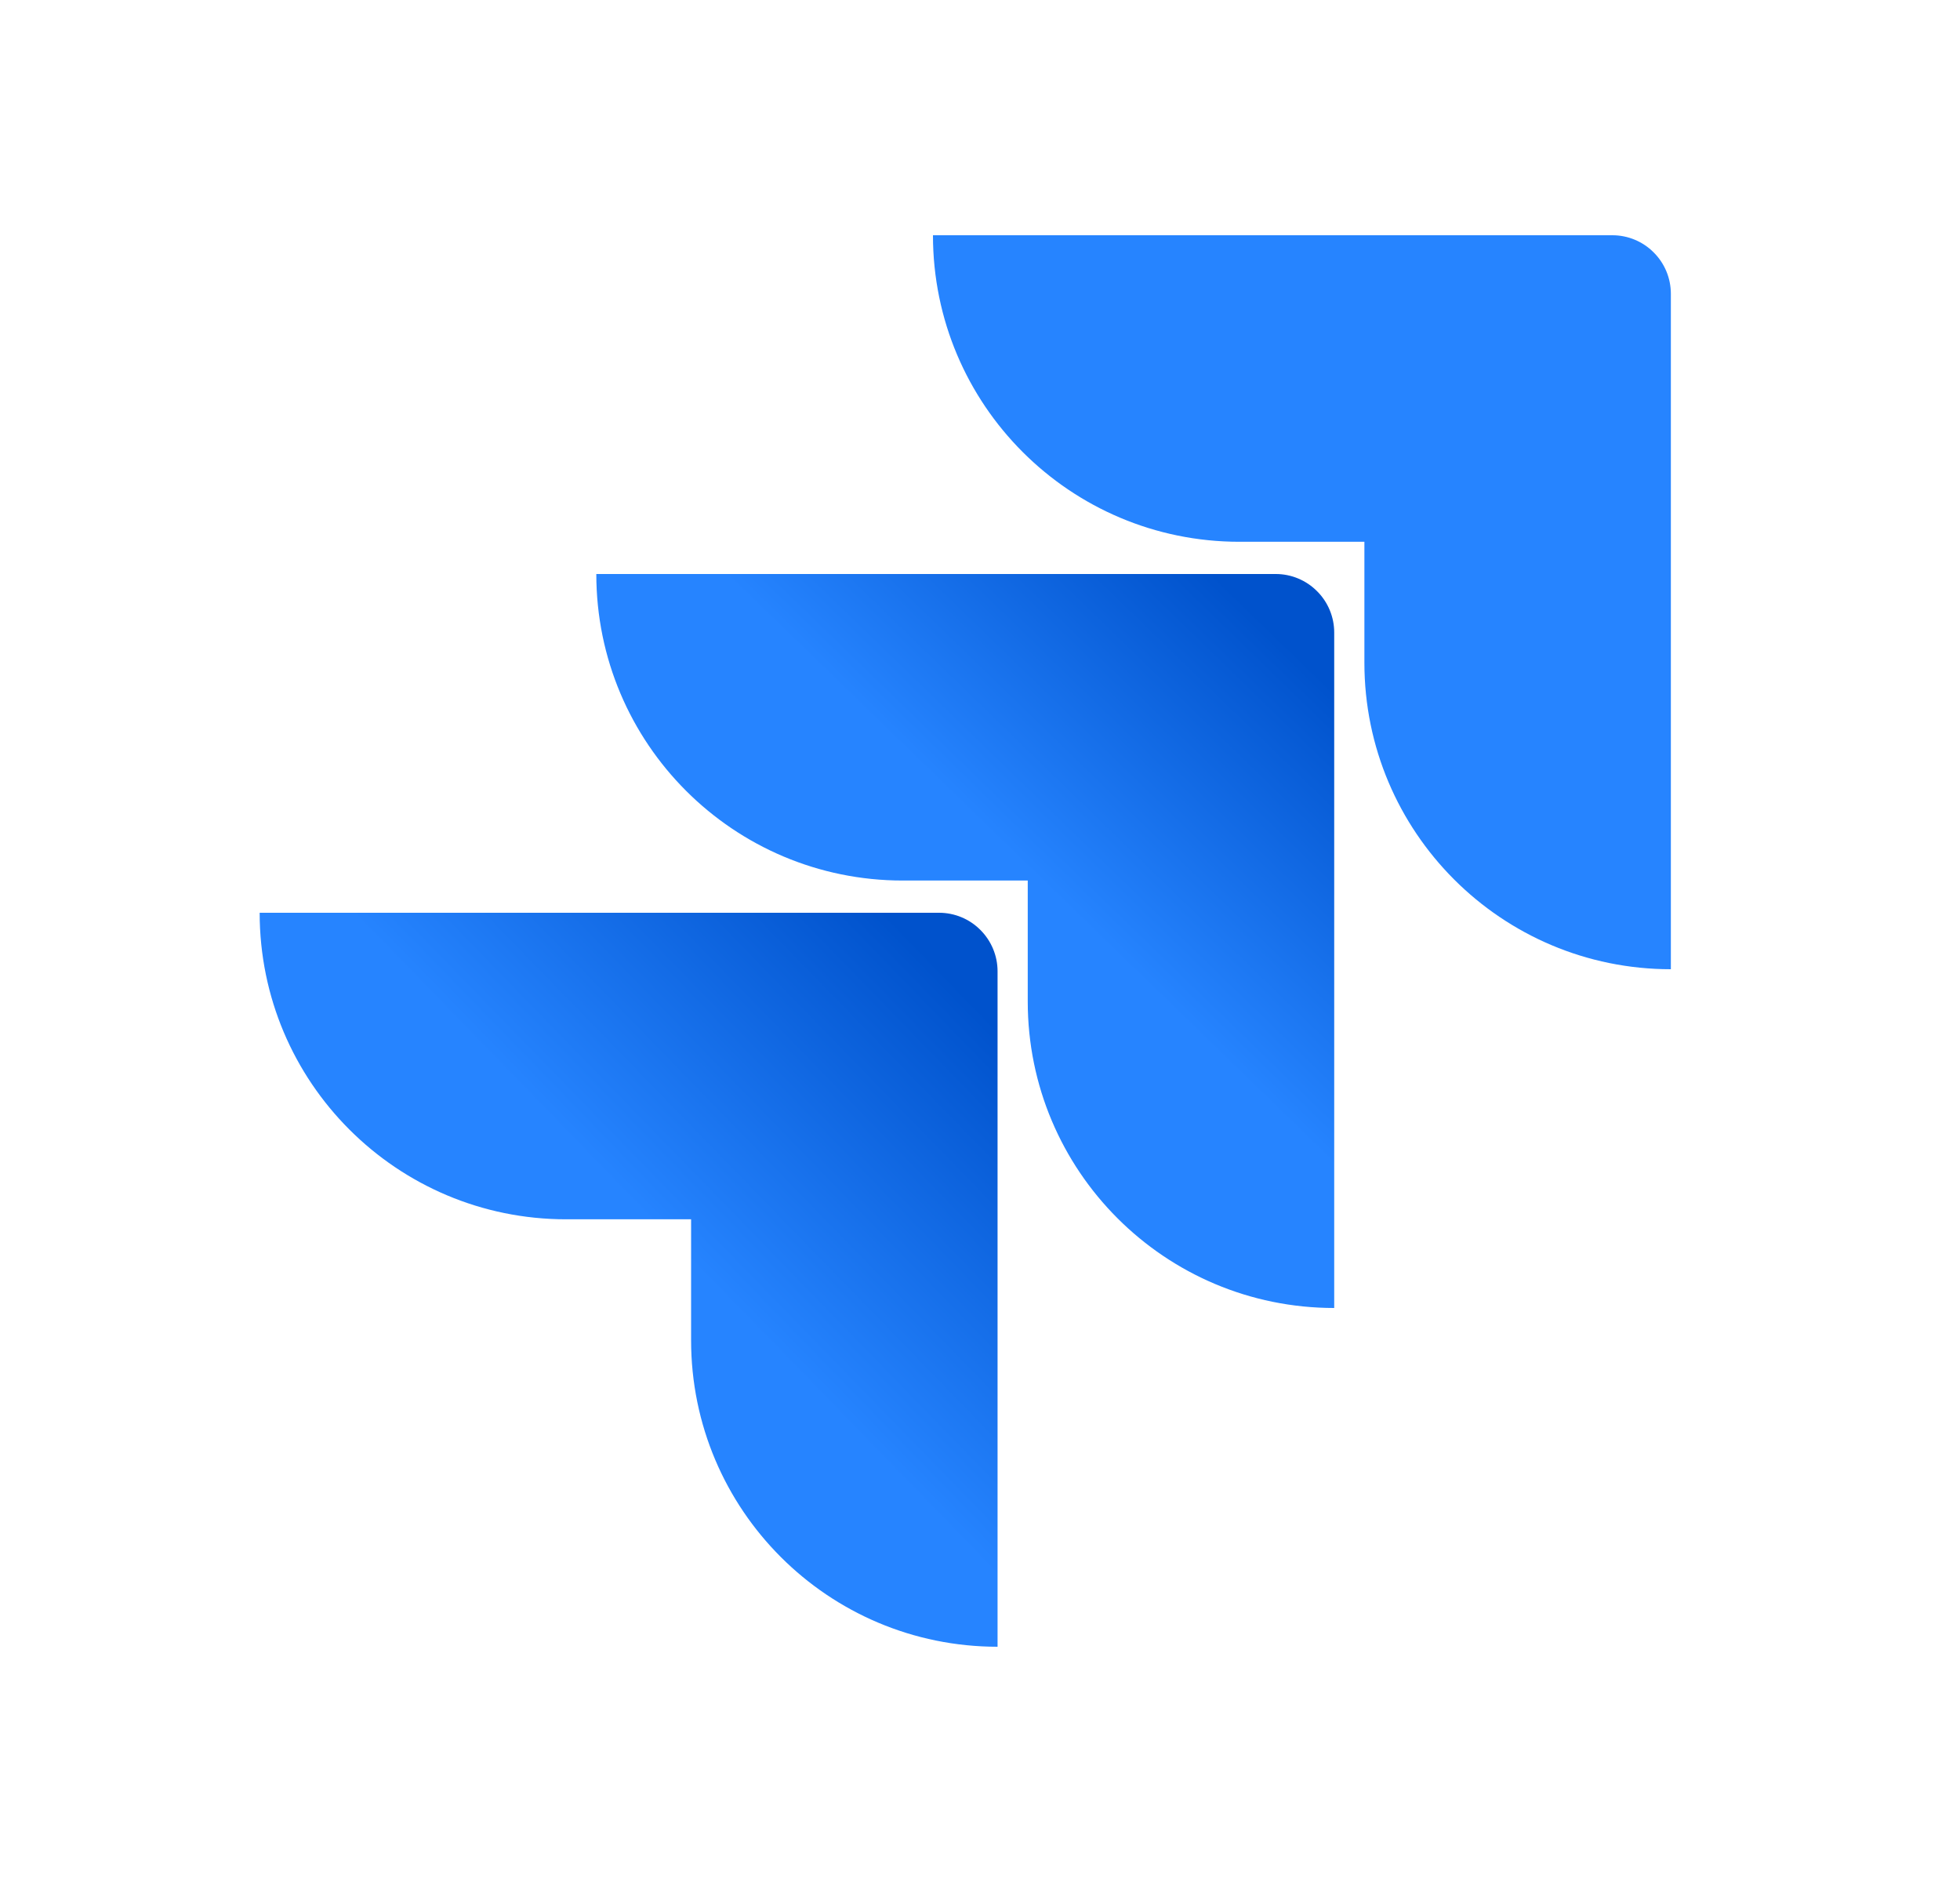
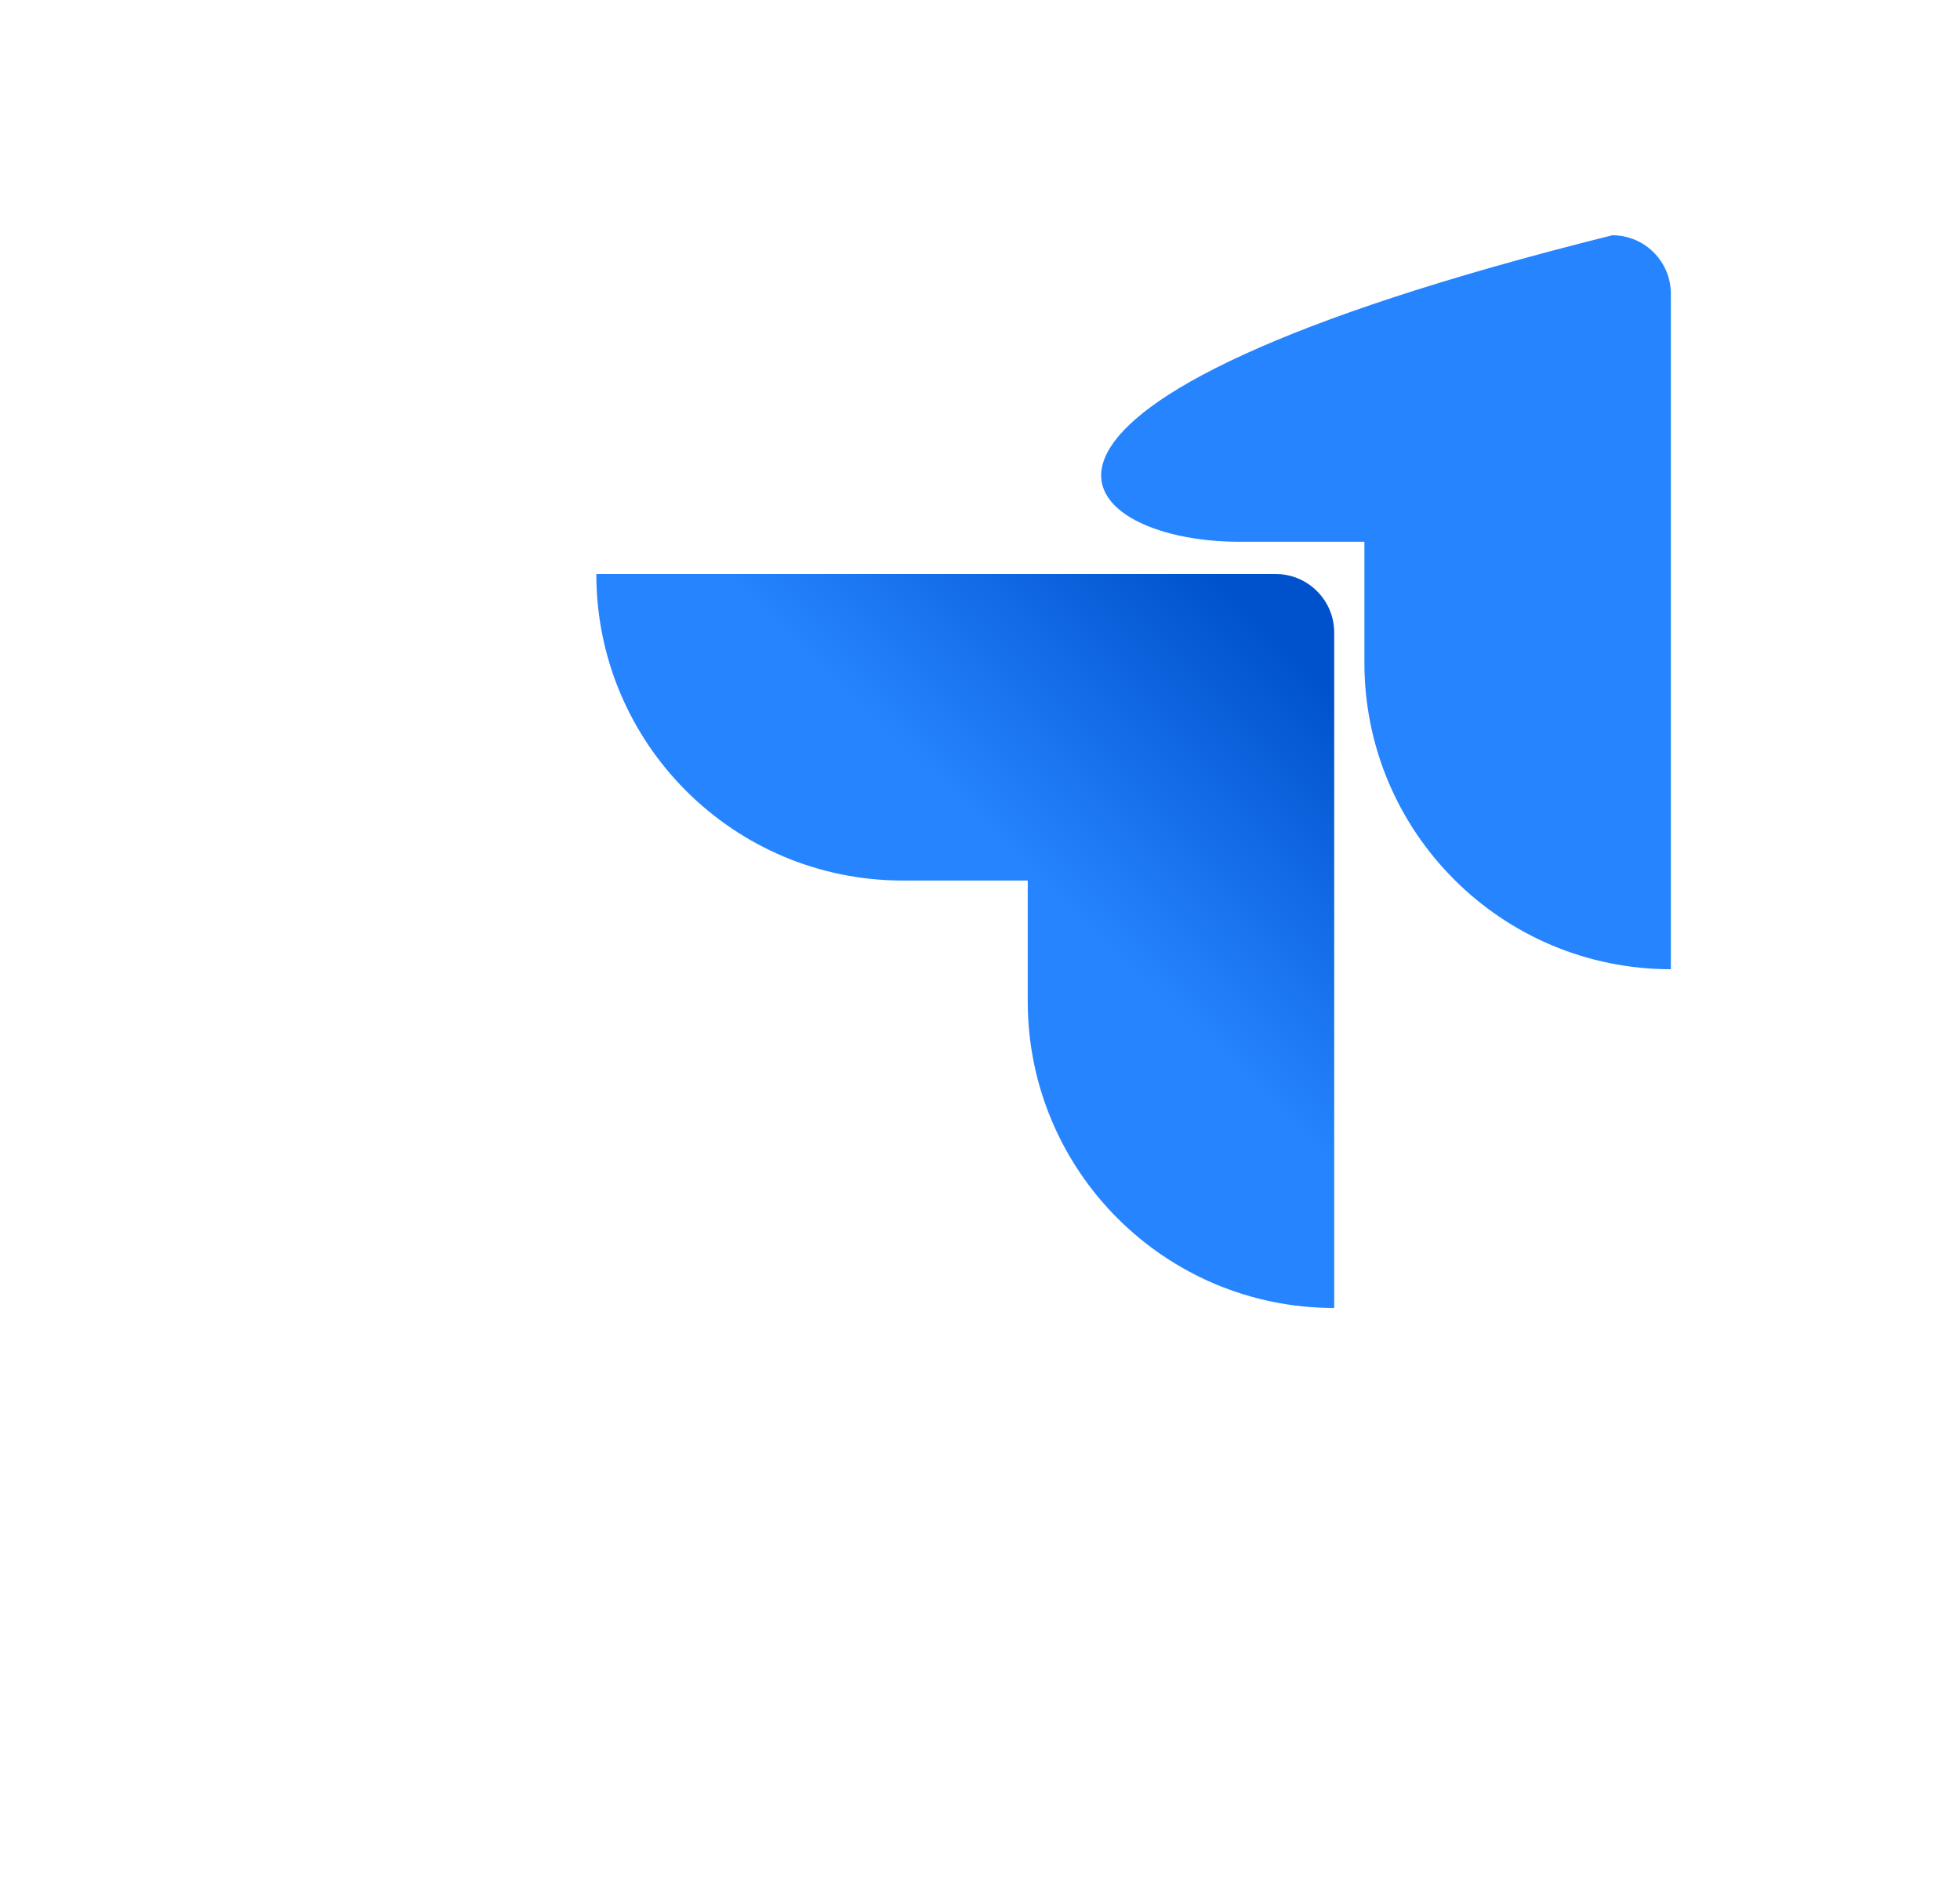
<svg xmlns="http://www.w3.org/2000/svg" width="25" height="24" viewBox="0 0 25 24" fill="none">
  <g id="devicon:jira">
-     <path id="Vector" d="M20.566 3H11.9C11.9 5.16 13.649 6.909 15.809 6.909H17.403V8.451C17.403 10.611 19.152 12.36 21.312 12.36V3.746C21.312 3.548 21.233 3.358 21.093 3.219C20.954 3.079 20.764 3 20.566 3Z" fill="#2684FF" />
+     <path id="Vector" d="M20.566 3C11.9 5.16 13.649 6.909 15.809 6.909H17.403V8.451C17.403 10.611 19.152 12.36 21.312 12.36V3.746C21.312 3.548 21.233 3.358 21.093 3.219C20.954 3.079 20.764 3 20.566 3Z" fill="#2684FF" />
    <path id="Vector_2" d="M16.273 7.32H7.606C7.606 9.48 9.355 11.229 11.515 11.229H13.109V12.771C13.109 14.931 14.858 16.68 17.018 16.68V8.066C17.018 7.868 16.939 7.678 16.799 7.539C16.66 7.399 16.47 7.32 16.273 7.32Z" fill="url(#paint0_linear_4650_3136)" />
-     <path id="Vector_3" d="M11.979 11.64H3.312C3.312 13.8 5.061 15.549 7.221 15.549H8.815V17.092C8.815 19.252 10.564 21 12.724 21V12.386C12.724 12.188 12.645 11.999 12.505 11.859C12.366 11.719 12.176 11.64 11.979 11.64Z" fill="url(#paint1_linear_4650_3136)" />
  </g>
  <defs>
    <linearGradient id="paint0_linear_4650_3136" x1="16.838" y1="7.33" x2="13.151" y2="11.132" gradientUnits="userSpaceOnUse">
      <stop offset="0.176" stop-color="#0052CC" />
      <stop offset="1" stop-color="#2684FF" />
    </linearGradient>
    <linearGradient id="paint1_linear_4650_3136" x1="12.793" y1="11.673" x2="8.53" y2="15.82" gradientUnits="userSpaceOnUse">
      <stop offset="0.176" stop-color="#0052CC" />
      <stop offset="1" stop-color="#2684FF" />
    </linearGradient>
  </defs>
</svg>